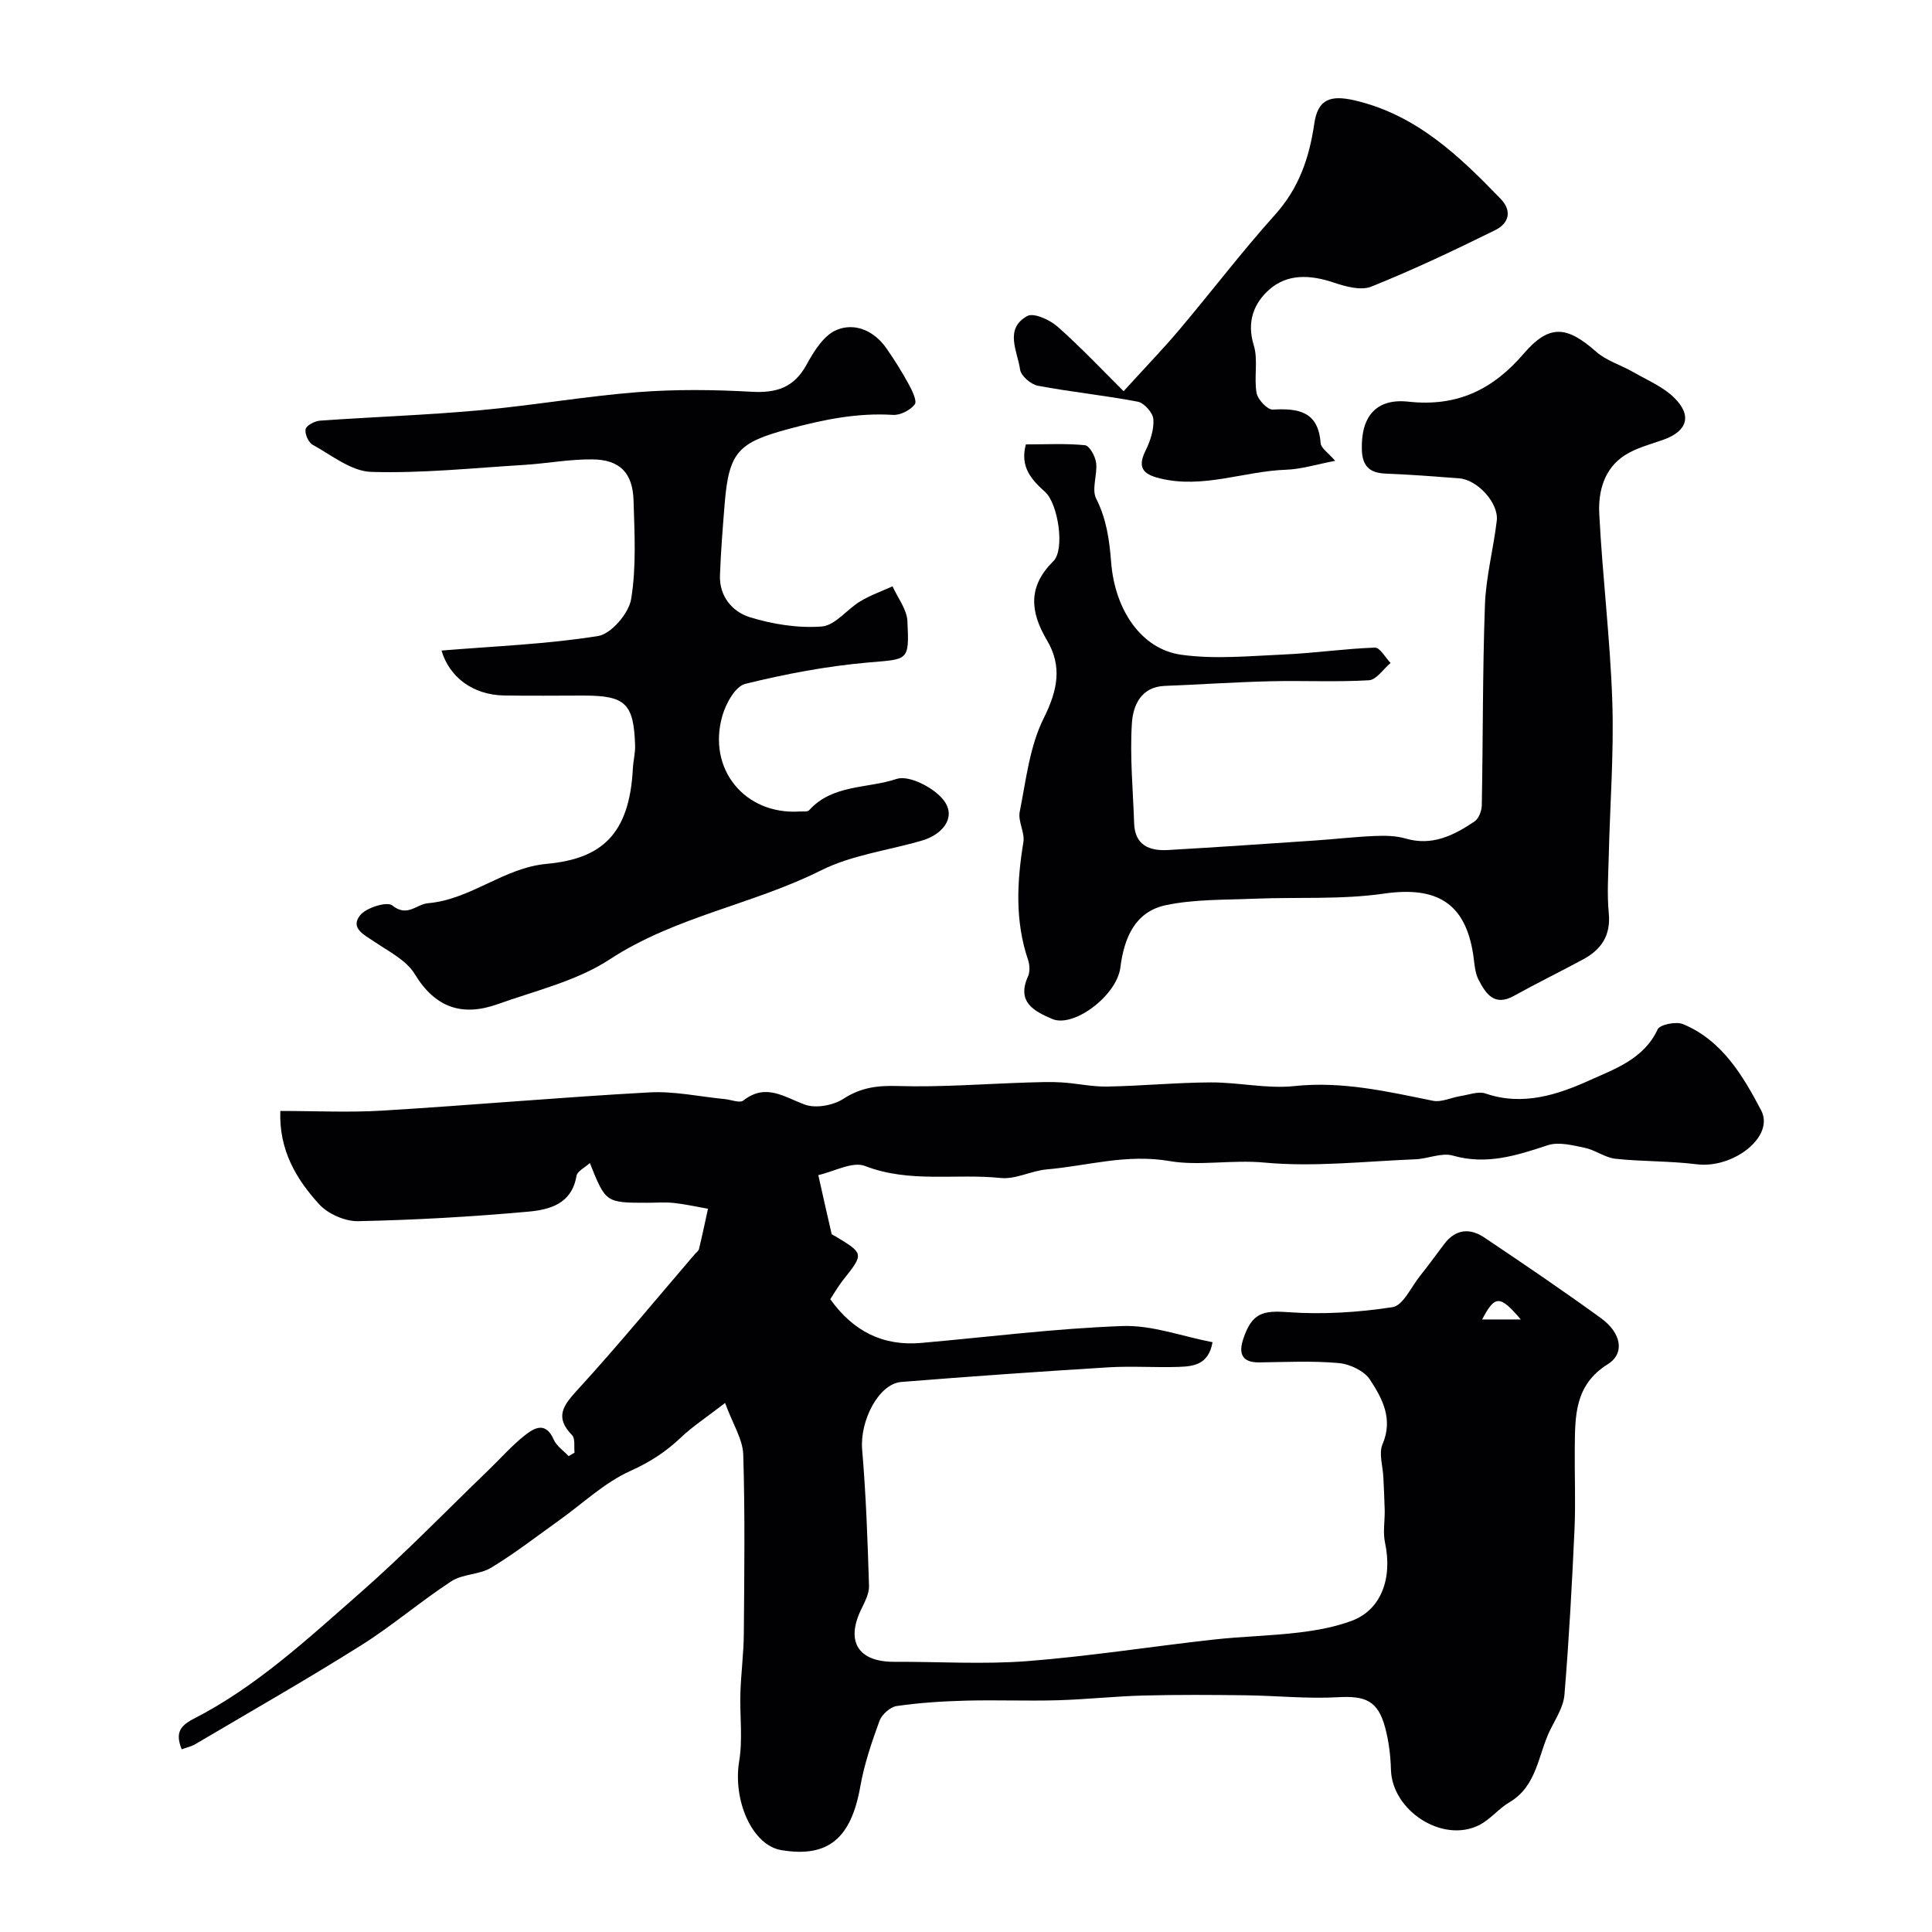
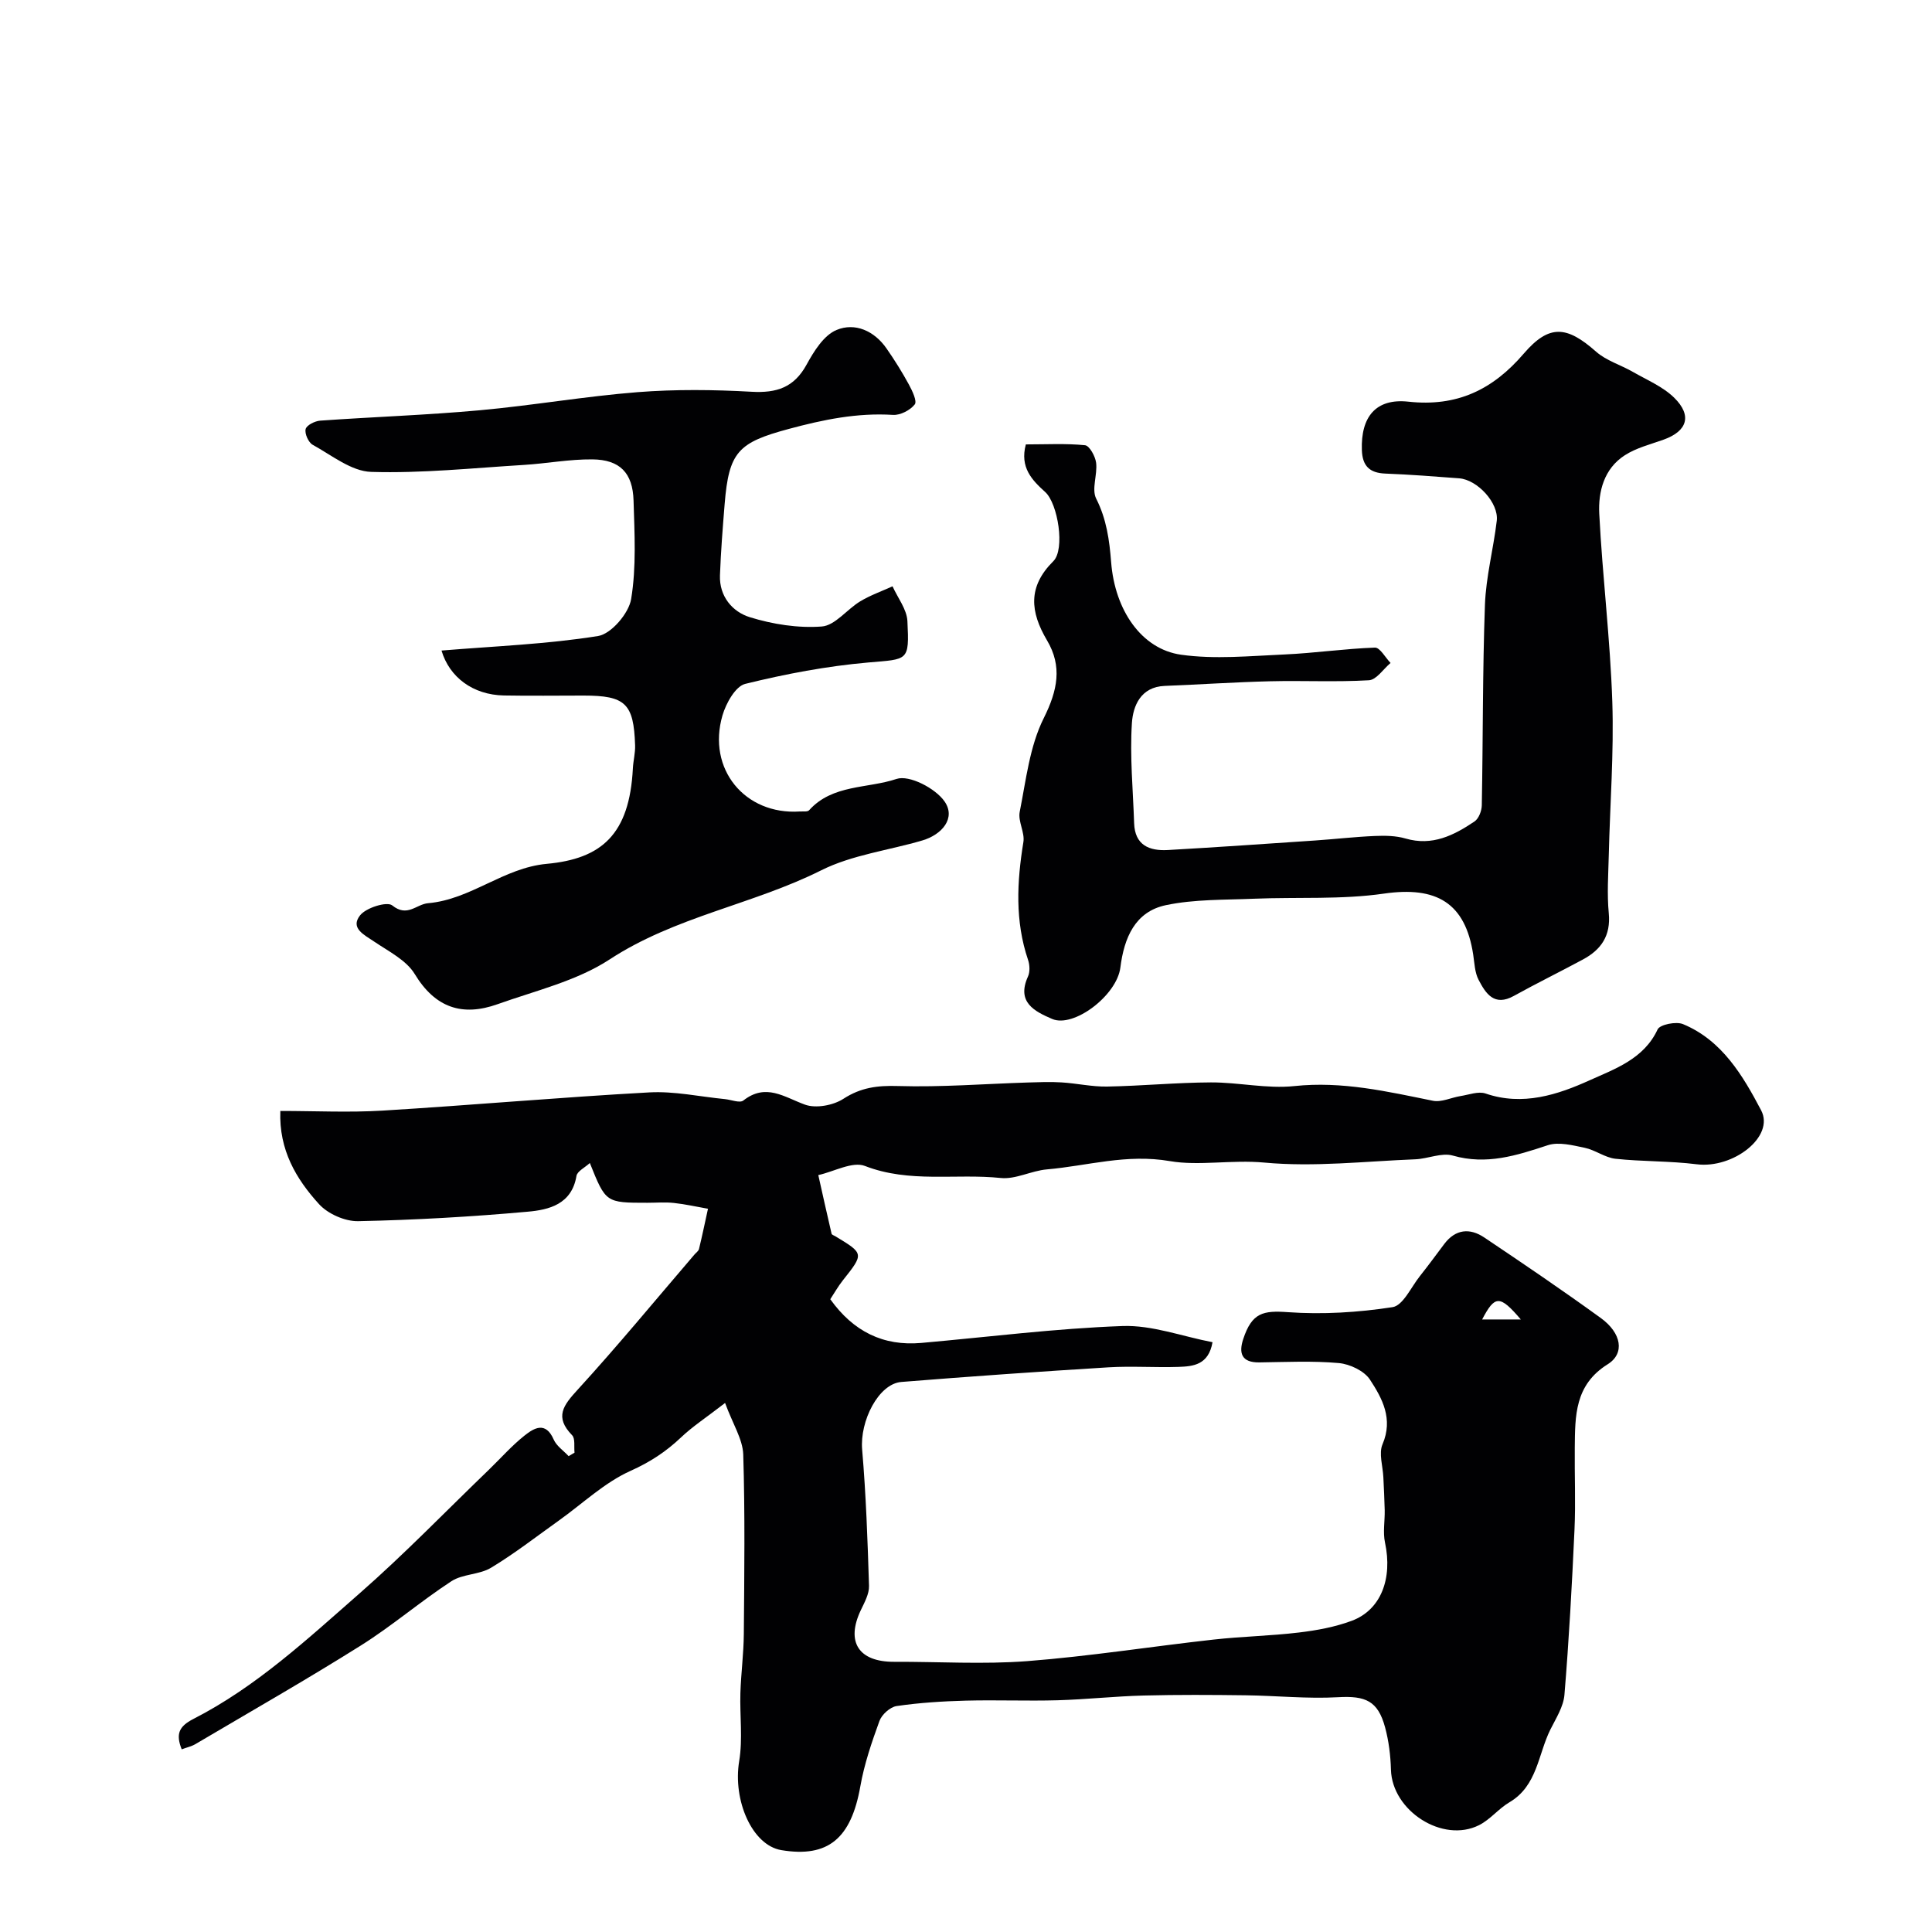
<svg xmlns="http://www.w3.org/2000/svg" enable-background="new 0 0 400 400" viewBox="0 0 400 400">
  <g fill="#010103">
    <path d="m150.12 290.47c-4.04 3.12-6.78 4.9-9.11 7.12-3.11 2.95-6.41 5.12-10.45 6.93-5.4 2.42-9.93 6.78-14.85 10.29-4.65 3.31-9.17 6.84-14.05 9.78-2.42 1.46-5.87 1.26-8.21 2.79-6.41 4.19-12.27 9.24-18.75 13.31-11.26 7.07-22.81 13.66-34.26 20.42-.8.47-1.76.67-2.82 1.07-1.25-3.14-.61-4.74 2.42-6.29 12.97-6.63 23.59-16.52 34.41-26 9.28-8.13 17.88-17.04 26.78-25.61 2.45-2.37 4.72-4.96 7.38-7.07 1.97-1.57 4.36-2.98 6.02.82.59 1.35 2.04 2.31 3.1 3.45.41-.24.81-.48 1.22-.72-.14-1.23.18-2.91-.5-3.61-3.68-3.78-1.84-6.17 1.14-9.42 8.32-9.1 16.17-18.64 24.2-28 .32-.38.83-.71.93-1.14.67-2.76 1.25-5.55 1.86-8.33-2.35-.41-4.69-.95-7.05-1.2-1.81-.2-3.66-.04-5.5-.04-8.61 0-8.61 0-11.91-8.23-1.03.95-2.61 1.7-2.77 2.68-.98 5.87-5.68 7.01-10.1 7.4-11.67 1.05-23.38 1.72-35.09 1.96-2.72.06-6.26-1.5-8.1-3.52-4.74-5.2-8.33-11.23-8.02-19.3 7.25 0 14.24.35 21.17-.07 18.41-1.12 36.79-2.76 55.2-3.77 5.18-.29 10.45.88 15.68 1.39 1.3.13 3.07.87 3.81.29 4.67-3.66 8.43-.72 12.75.85 2.26.83 5.86.16 7.96-1.2 3.64-2.36 7.07-2.78 11.31-2.65 8.94.27 17.91-.45 26.87-.73 2.33-.07 4.67-.17 6.99-.02 3.16.19 6.31.92 9.45.86 7.16-.13 14.32-.83 21.48-.86 5.76-.02 11.61 1.36 17.28.76 9.88-1.05 19.2 1.12 28.67 3.04 1.76.36 3.79-.66 5.72-.97 1.73-.27 3.69-1.04 5.19-.53 7.69 2.65 14.97.24 21.55-2.74 5.15-2.33 11.23-4.39 14.07-10.53.47-1.01 3.82-1.69 5.25-1.1 8.1 3.35 12.42 10.7 16.18 17.84 2.87 5.45-5.78 12.13-13.34 11.18-5.57-.7-11.24-.54-16.82-1.14-2.17-.24-4.18-1.82-6.36-2.27-2.51-.52-5.4-1.28-7.66-.53-6.46 2.13-12.67 4.14-19.65 2.14-2.31-.66-5.14.66-7.75.77-10.43.41-20.95 1.64-31.26.68-6.71-.63-13.57.73-19.54-.3-9.05-1.56-17.06.98-25.5 1.71-3.22.28-6.47 2.1-9.55 1.78-9.33-.97-18.86 1.1-28.11-2.49-2.58-1-6.4 1.17-9.66 1.89.91 4.05 1.8 8.1 2.75 12.14.05.23.52.36.79.53 5.95 3.6 5.93 3.59 1.53 9.14-.99 1.25-1.78 2.67-2.59 3.89 4.79 6.69 10.95 9.74 18.84 9.05 13.89-1.23 27.75-3 41.67-3.5 6.11-.22 12.32 2.14 18.63 3.35-.83 4.72-4 5-7.03 5.11-4.83.16-9.68-.2-14.5.09-14.31.88-28.61 1.88-42.9 3.03-4.73.38-8.62 8.11-8.11 14.01.8 9.38 1.13 18.8 1.42 28.21.05 1.65-.93 3.42-1.69 5.01-3.14 6.59-.47 10.74 6.9 10.71 9.19-.04 18.41.56 27.54-.14 12.89-1 25.7-3.03 38.56-4.46 5.89-.66 11.84-.76 17.72-1.47 3.69-.44 7.44-1.13 10.91-2.42 6.06-2.25 8.49-8.75 6.89-16.2-.46-2.13-.02-4.45-.06-6.68-.05-2.27-.18-4.54-.28-6.82-.1-2.31-.99-4.95-.17-6.86 2.24-5.25-.05-9.48-2.61-13.38-1.19-1.81-4.15-3.21-6.43-3.42-5.46-.49-10.99-.21-16.48-.14-3.65.05-4.3-1.89-3.32-4.84 1.8-5.46 4.12-5.93 9.24-5.56 7.19.51 14.56.06 21.68-1.04 2.17-.34 3.84-4.16 5.67-6.45 1.73-2.17 3.37-4.42 5.04-6.64 2.33-3.08 5.29-3.33 8.26-1.34 8.13 5.45 16.23 10.95 24.15 16.69 4.26 3.09 5.03 7.31 1.41 9.57-6.85 4.28-6.74 10.7-6.81 17.29-.06 5.67.2 11.34-.06 17-.52 11.39-1.14 22.78-2.08 34.14-.2 2.46-1.75 4.87-2.91 7.19-2.57 5.16-2.69 11.66-8.49 15.07-2.24 1.32-3.96 3.56-6.26 4.72-7.55 3.81-18.03-2.96-18.26-11.49-.08-2.93-.45-5.92-1.21-8.74-1.49-5.53-4.08-6.57-9.73-6.25-6.36.36-12.76-.32-19.15-.4-7.04-.09-14.08-.13-21.11.05-5.94.15-11.86.81-17.79.98-6.36.18-12.73-.09-19.08.08-4.77.13-9.56.43-14.27 1.12-1.34.19-3.08 1.76-3.56 3.09-1.61 4.42-3.15 8.94-3.96 13.55-1.91 10.77-6.66 14.8-16.35 13.19-6.05-1.01-10.08-10.3-8.73-18.43.76-4.59.11-9.4.25-14.1.13-4.09.68-8.18.71-12.27.1-12.38.26-24.78-.12-37.15-.13-3.17-2.14-6.22-3.76-10.63zm164.75-17.29c-4.37-5.12-5.37-5.03-8.01 0z" />
    <path d="m212.39 92.01c4.26 0 8.29-.23 12.25.17.92.09 2.13 2.29 2.3 3.64.3 2.46-.98 5.45.01 7.41 2.15 4.25 2.74 8.58 3.1 13.17.77 9.93 6.28 17.99 14.46 19.15 7 .99 14.29.26 21.43-.05 6.25-.28 12.47-1.2 18.72-1.42 1.04-.04 2.16 2.06 3.24 3.18-1.49 1.25-2.92 3.49-4.48 3.58-6.81.4-13.66.04-20.49.21-7.27.18-14.53.67-21.8.96-4.97.2-6.55 4.16-6.78 7.68-.45 6.88.23 13.83.46 20.75.15 4.54 3.12 5.76 6.96 5.55 10.2-.58 20.39-1.29 30.58-1.98 4.1-.28 8.2-.76 12.3-.93 2.12-.09 4.36-.06 6.37.53 5.52 1.61 9.99-.66 14.27-3.54.87-.59 1.48-2.19 1.5-3.33.26-13.83.15-27.67.65-41.5.21-5.83 1.76-11.6 2.45-17.43.43-3.67-4-8.49-7.79-8.78-5.09-.39-10.18-.78-15.28-.98-3.29-.13-4.75-1.59-4.86-4.88-.23-6.84 2.87-10.74 9.62-10.01 10.04 1.1 17.45-2.44 23.89-9.94 5.29-6.16 8.94-5.75 14.97-.42 2.11 1.87 5.09 2.74 7.6 4.18 2.94 1.69 6.24 3.06 8.59 5.37 3.76 3.7 2.69 6.92-2.19 8.67-2.73.98-5.67 1.7-8.06 3.25-4.27 2.75-5.51 7.5-5.27 12.1.66 12.98 2.27 25.93 2.7 38.92.35 10.58-.48 21.2-.73 31.8-.1 4-.38 8.03 0 11.99.44 4.63-1.57 7.54-5.35 9.57-4.75 2.56-9.59 4.93-14.3 7.54-4.06 2.26-5.83-.5-7.3-3.32-.8-1.52-.85-3.46-1.12-5.23-1.63-10.73-7.61-14.19-18.46-12.63-8.84 1.28-17.93.69-26.91 1.06-6.1.26-12.33.09-18.24 1.33-6.41 1.34-8.67 6.78-9.44 12.92-.73 5.79-9.68 12.56-14.13 10.64-3.64-1.57-7.42-3.45-5-8.78.44-.96.37-2.4.02-3.44-2.73-8.05-2.31-16.16-.97-24.39.33-1.99-1.15-4.3-.76-6.26 1.31-6.57 2.05-13.56 4.98-19.41 2.87-5.75 3.86-10.72.68-16.09-3.51-5.93-4.01-11.13 1.3-16.4 2.47-2.45.95-11.92-1.67-14.31-2.74-2.48-5.3-5.09-4.02-9.87z" />
    <path d="m91.41 134.69c11-.91 21.82-1.31 32.42-3.01 2.72-.44 6.36-4.7 6.84-7.65 1.1-6.65.7-13.59.5-20.4-.17-5.73-2.83-8.46-8.52-8.52-4.74-.05-9.48.86-14.23 1.15-10.52.64-21.07 1.76-31.56 1.44-4.11-.12-8.19-3.45-12.12-5.61-.88-.48-1.69-2.31-1.46-3.25.2-.81 1.91-1.67 3.01-1.75 11.01-.78 22.06-1.15 33.05-2.15 10.92-.99 21.77-2.89 32.7-3.75 7.81-.61 15.73-.52 23.57-.08 5.16.29 8.78-.86 11.38-5.61 1.51-2.76 3.56-6.08 6.2-7.18 3.82-1.6 7.82.17 10.36 3.83 1.67 2.4 3.23 4.9 4.63 7.47.7 1.29 1.73 3.45 1.21 4.11-.94 1.2-2.98 2.26-4.49 2.17-7.42-.47-14.45.98-21.57 2.9-10.48 2.82-12.42 4.71-13.3 15.56-.4 4.92-.79 9.84-.97 14.76-.16 4.36 2.59 7.55 6.17 8.66 4.75 1.47 9.99 2.3 14.91 1.93 2.76-.21 5.21-3.55 7.96-5.21 2.09-1.26 4.45-2.09 6.69-3.11 1.08 2.4 2.96 4.76 3.08 7.21.42 8.39.13 7.84-8.1 8.56-8.57.75-17.13 2.37-25.48 4.43-2.02.5-3.98 4.02-4.71 6.53-3.23 11.08 4.63 20.64 16.01 19.89.66-.04 1.6.11 1.93-.26 4.83-5.38 12.09-4.46 18.1-6.48 2.63-.88 8.06 1.94 9.94 4.66 2.38 3.43-.48 6.85-4.58 8.07-7 2.07-14.55 2.98-20.96 6.19-14.2 7.11-30.22 9.56-43.79 18.44-6.84 4.48-15.35 6.47-23.22 9.28-7.27 2.59-12.89.77-17.14-6.24-1.74-2.87-5.38-4.68-8.35-6.69-2.11-1.43-5.07-2.8-2.97-5.47 1.24-1.58 5.57-2.92 6.65-2.06 3.13 2.53 4.99-.24 7.42-.45 8.88-.77 15.63-7.33 24.58-8.15 11.3-1.04 17.13-6.04 17.83-19.76.08-1.6.52-3.21.46-4.8-.28-8.66-2.01-10.28-10.67-10.28-5.5 0-11 .08-16.49-.02-6.43-.12-11.29-3.79-12.92-9.3z" />
-     <path d="m276.43 95.41c-3.87.73-6.98 1.73-10.12 1.84-8.75.3-17.23 3.99-26.18 1.79-3.51-.86-4.69-2.25-2.94-5.78.98-1.97 1.75-4.35 1.6-6.47-.09-1.32-1.89-3.36-3.21-3.62-6.86-1.32-13.84-2.01-20.71-3.31-1.44-.27-3.49-2.04-3.67-3.34-.54-3.79-3.33-8.43 1.48-11.09 1.33-.74 4.68.78 6.28 2.2 4.89 4.33 9.39 9.11 13.67 13.36 4.3-4.73 8.06-8.61 11.54-12.73 6.67-7.89 12.93-16.14 19.83-23.82 4.94-5.5 7.08-11.77 8.11-18.86.74-5.09 3.39-5.97 8.47-4.77 12.66 2.98 21.49 11.43 30.08 20.32 2.55 2.63 1.63 5.17-1.08 6.51-8.43 4.16-16.95 8.2-25.66 11.7-2.17.87-5.36-.02-7.83-.85-4.77-1.6-9.5-1.87-13.27 1.44-3.24 2.84-4.74 6.71-3.24 11.56.94 3.05.01 6.64.58 9.87.24 1.36 2.25 3.5 3.35 3.44 5.33-.29 9.44.37 9.91 6.95.07 1.02 1.53 1.93 3.01 3.66z" />
  </g>
</svg>